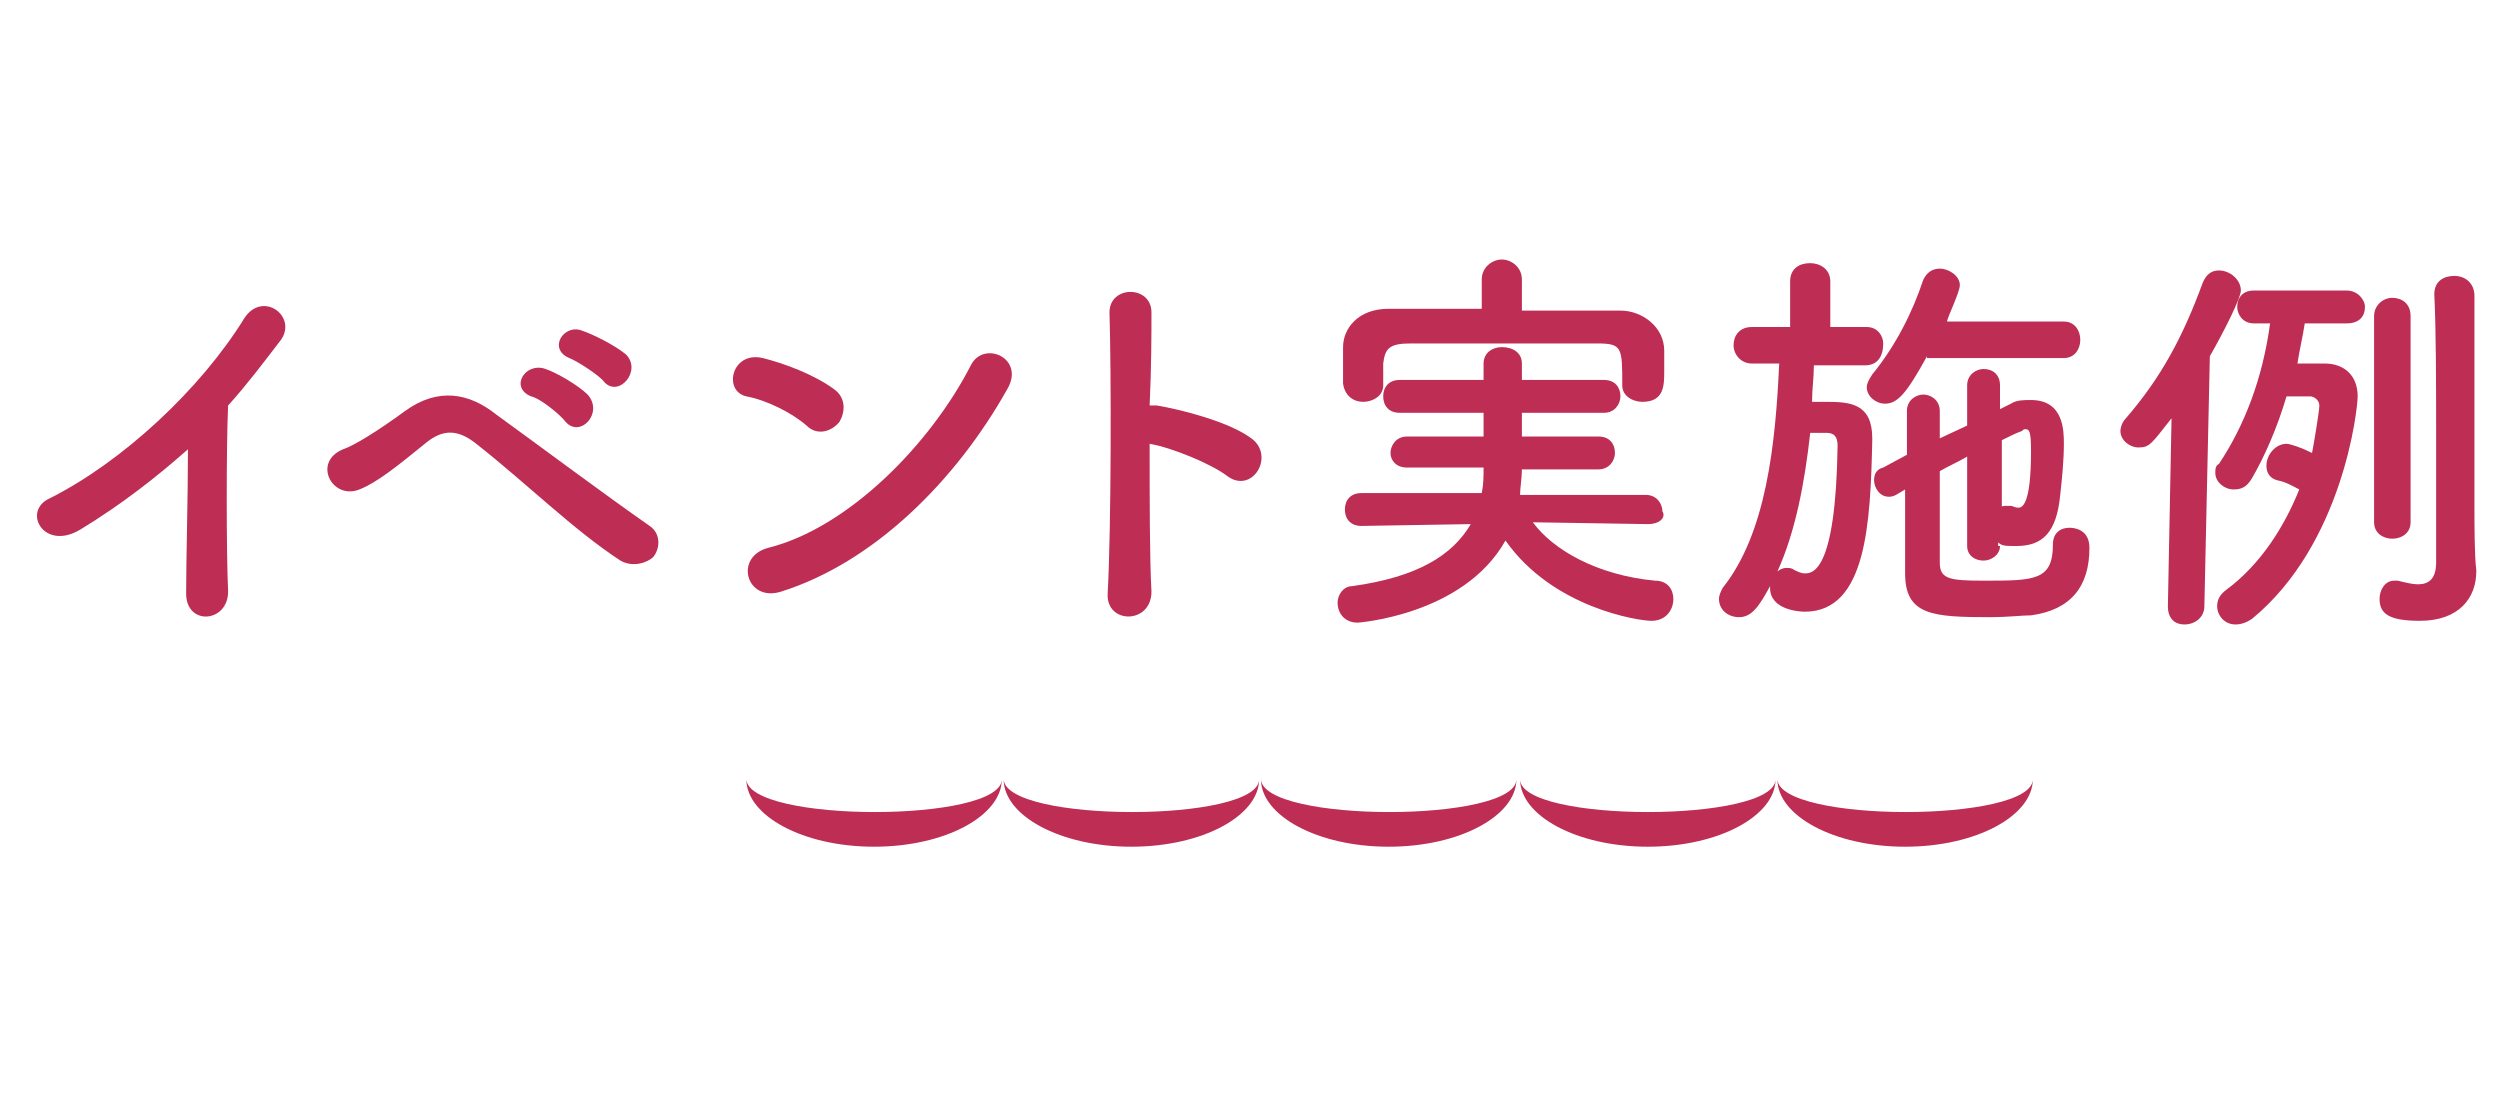
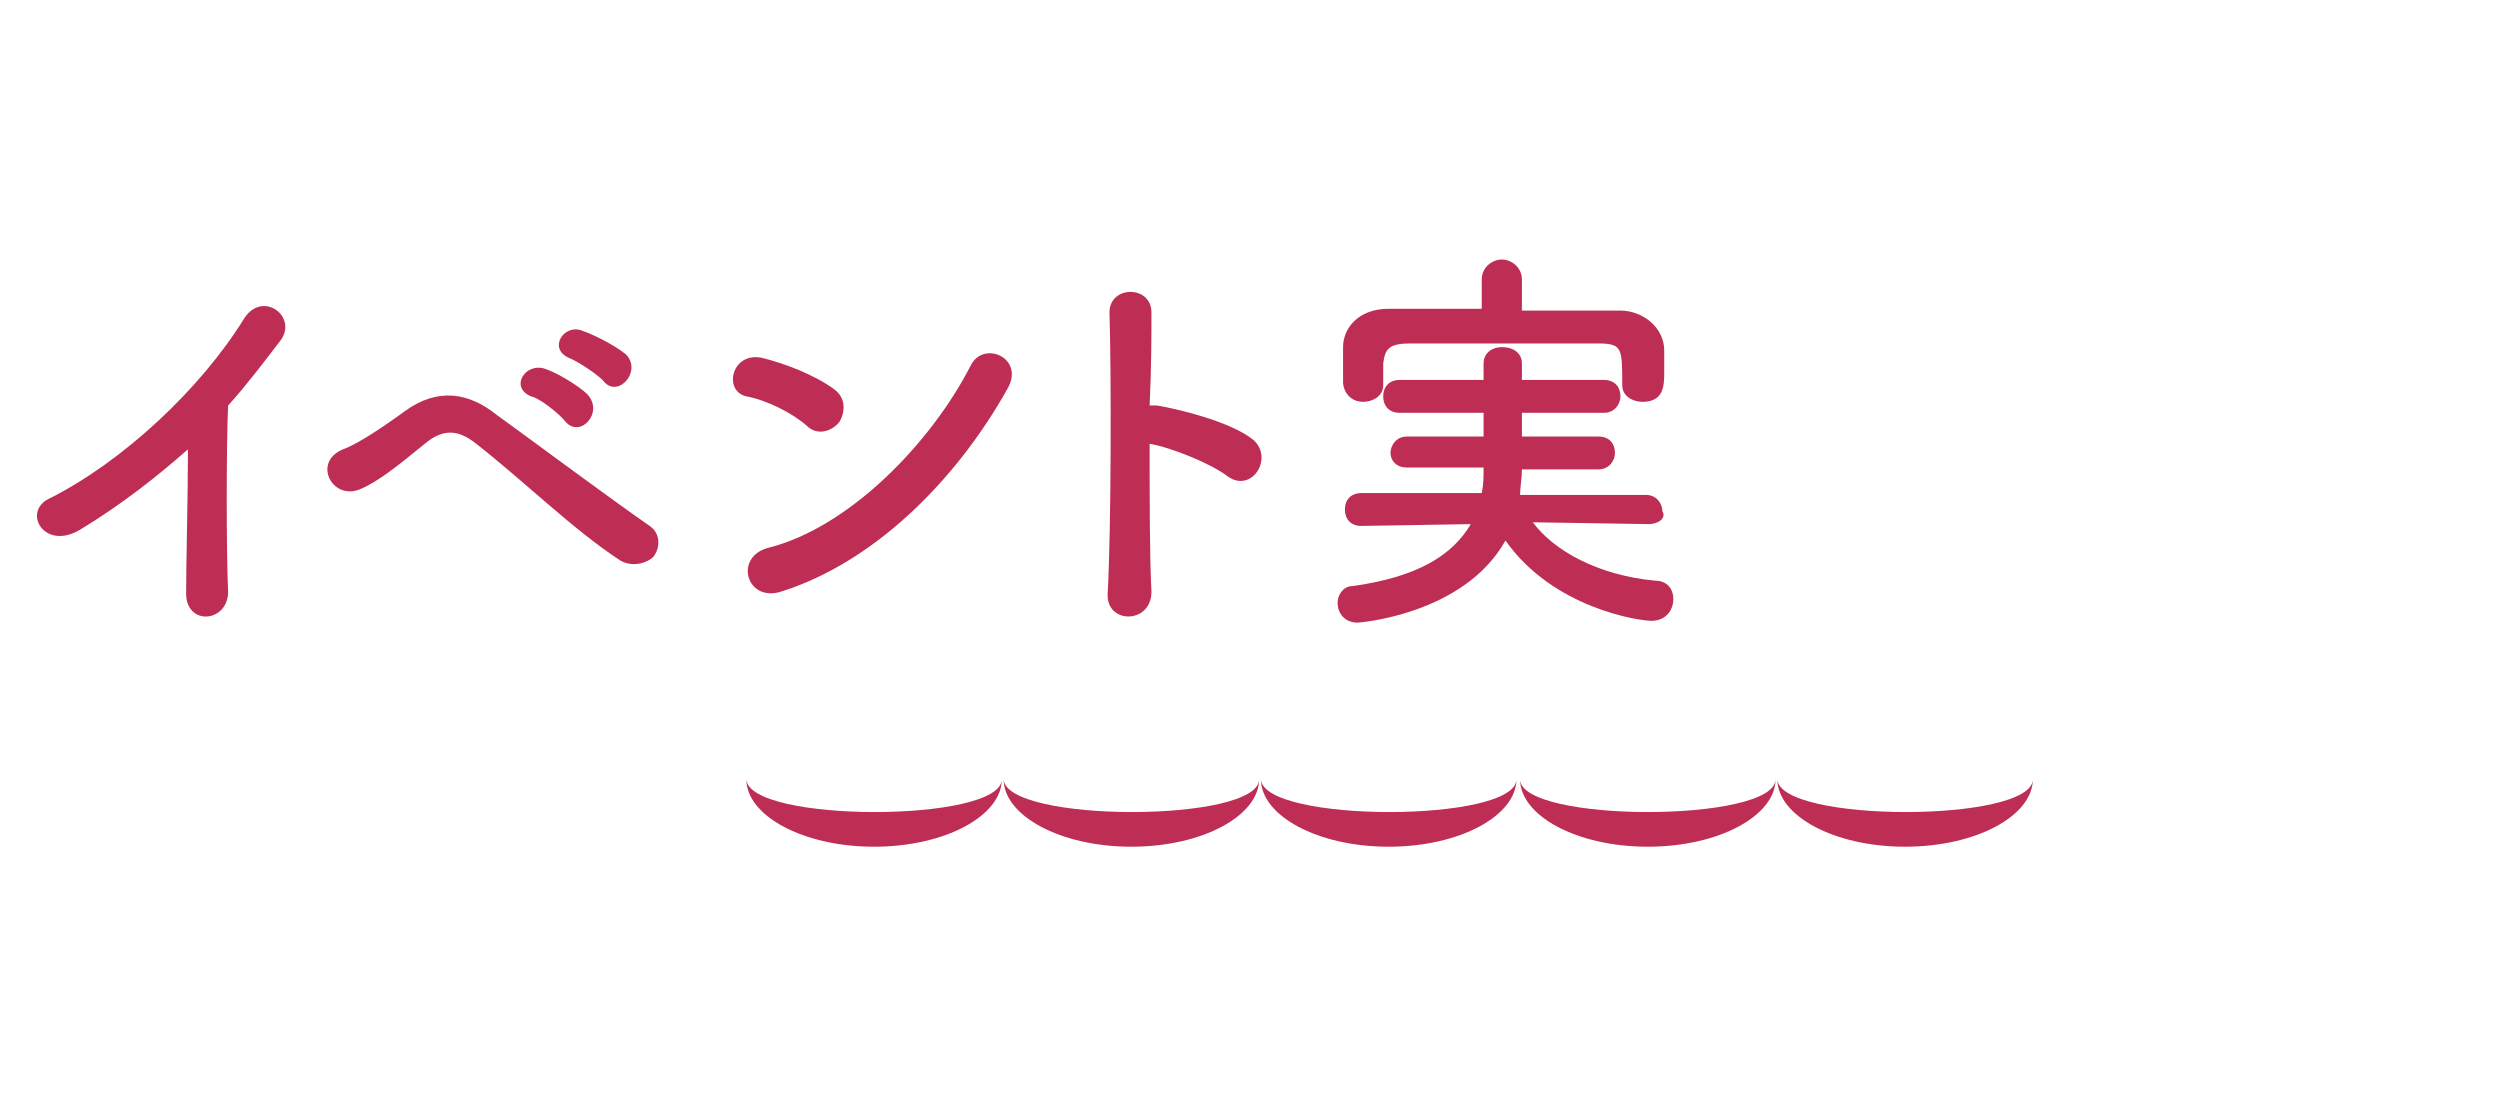
<svg xmlns="http://www.w3.org/2000/svg" version="1.1" id="レイヤー_1" x="0px" y="0px" viewBox="0 0 137 60" style="enable-background:new 0 0 137 60;" xml:space="preserve">
  <style type="text/css">
	.st0{enable-background:new    ;}
	.st1{fill:#BE2D54;}
</style>
  <g id="グループ_4994" transform="translate(-110.5 -4078.379)">
    <g class="st0">
      <path class="st1" d="M114.9,4107.4c-2,1.2-3.2-1-1.7-1.7c4-2,8.3-6,10.7-9.9c1-1.5,2.9-0.1,2,1.2c-1,1.3-1.9,2.5-2.9,3.6    c-0.1,2.2-0.1,8,0,10.2c0,1.7-2.3,1.9-2.3,0.1c0-1.8,0.1-5.3,0.1-7.9C119.1,4104.5,117.2,4106,114.9,4107.4z" />
      <path class="st1" d="M144.5,4109.1c-2.6-1.7-5.1-4.2-7.9-6.4c-1-0.8-1.8-0.8-2.7-0.1c-1.6,1.3-2.7,2.2-3.7,2.6    c-1.5,0.6-2.6-1.5-0.9-2.2c0.6-0.2,1.9-1,3.4-2.1c1.8-1.3,3.5-1,5,0.2c1.8,1.3,6.1,4.5,8.4,6.1c0.6,0.4,0.6,1.2,0.2,1.7    C146,4109.2,145.2,4109.5,144.5,4109.1z M139.6,4100.1c-1.2-0.5-0.3-1.9,0.8-1.5c0.6,0.2,1.8,0.9,2.3,1.4c0.9,1-0.4,2.4-1.2,1.5    C141.2,4101.1,140.1,4100.2,139.6,4100.1z M141.7,4098c-1.2-0.5-0.3-1.9,0.7-1.5c0.6,0.2,1.8,0.8,2.4,1.3c0.9,0.9-0.4,2.4-1.2,1.5    C143.4,4099,142.2,4098.2,141.7,4098z" />
      <path class="st1" d="M154.7,4101.7c-0.8-0.7-2.2-1.4-3.3-1.6c-1.3-0.3-0.8-2.5,0.9-2.1c1.2,0.3,2.8,0.9,3.9,1.7    c0.7,0.5,0.6,1.3,0.3,1.8C156.1,4102,155.3,4102.3,154.7,4101.7z M153.3,4110.8c-1.9,0.6-2.6-1.9-0.7-2.4c4.4-1.1,8.9-5.7,11.1-10    c0.7-1.4,3-0.4,2,1.3C162.9,4104.7,158.4,4109.2,153.3,4110.8z" />
      <path class="st1" d="M173.6,4110.8c0,1.8-2.5,1.8-2.4,0.1c0.2-3.6,0.2-12.2,0.1-15.4c0-1.5,2.3-1.5,2.3,0c0,1.1,0,3-0.1,5.1    c0.1,0,0.2,0,0.4,0c1.2,0.2,4.1,0.9,5.3,1.9c1.1,1-0.1,2.9-1.4,2c-0.9-0.7-3.1-1.6-4.3-1.8C173.5,4105.8,173.5,4109,173.6,4110.8z    " />
      <path class="st1" d="M200.8,4107.1l-6.3-0.1c1.1,1.5,3.5,2.9,6.7,3.2c0.7,0,1,0.5,1,1c0,0.6-0.4,1.2-1.2,1.2c-0.7,0-5.4-0.7-8-4.4    c-2.3,4.1-8.1,4.5-8.1,4.5c-0.7,0-1.1-0.5-1.1-1.1c0-0.4,0.3-0.9,0.8-0.9c3.6-0.5,5.5-1.7,6.5-3.4l-6,0.1h0    c-0.6,0-0.9-0.4-0.9-0.9s0.3-0.9,0.9-0.9l6.6,0c0.1-0.5,0.1-0.9,0.1-1.4l-4.2,0c-0.6,0-0.9-0.4-0.9-0.8c0-0.4,0.3-0.9,0.9-0.9    l4.2,0c0-0.4,0-0.9,0-1.3l-4.6,0c-0.6,0-0.9-0.4-0.9-0.9c0-0.5,0.3-0.9,0.9-0.9l4.6,0c0-0.3,0-0.6,0-0.9c0,0,0,0,0,0    c0-0.6,0.5-0.9,1-0.9c0.6,0,1.1,0.3,1.1,0.9c0,0.3,0,0.6,0,0.9l4.5,0c0.6,0,0.9,0.4,0.9,0.9c0,0.4-0.3,0.9-0.9,0.9l-4.5,0    c0,0.4,0,0.9,0,1.3l4.2,0c0.6,0,0.9,0.4,0.9,0.9c0,0.4-0.3,0.9-0.9,0.9l-4.2,0c0,0.5-0.1,1-0.1,1.4l6.9,0c0.6,0,0.9,0.5,0.9,0.9    C201.8,4106.7,201.5,4107.1,200.8,4107.1L200.8,4107.1z M194.2,4095.4c1.7,0,3.4,0,5.1,0c1.2,0,2.4,0.9,2.4,2.2c0,0.3,0,0.7,0,1.1    c0,0.8,0,1.7-1.2,1.7c-0.5,0-1.1-0.3-1.1-0.9c0,0,0,0,0,0c0-2.1,0-2.3-1.4-2.3c-1.7,0-3.8,0-5.7,0c-1.6,0-3.2,0-4.5,0    c-1.2,0-1.4,0.3-1.5,1.1c0,0,0,0,0,1.2v0c0,0.6-0.6,0.9-1.1,0.9c-0.5,0-1-0.3-1.1-1c0-0.3,0-0.6,0-0.9c0-0.4,0-0.7,0-1.1    c0-1,0.8-2.1,2.5-2.1c1.7,0,3.4,0,5.1,0v-1.6c0-0.7,0.6-1.1,1.1-1.1s1.1,0.4,1.1,1.1V4095.4z" />
-       <path class="st1" d="M212.7,4098.4l-2.8,0c0,0.7-0.1,1.3-0.1,2c0.3,0,0.5,0,0.8,0c1.3,0,2.5,0.1,2.5,2c0,0,0,0.1,0,0.1    c-0.1,4.5-0.3,9.4-3.7,9.4c-0.3,0-1.9-0.1-1.9-1.3c0,0,0-0.1,0-0.1c-0.6,1.1-1,1.7-1.7,1.7c-0.6,0-1.1-0.4-1.1-1    c0-0.2,0.1-0.4,0.2-0.6c2.4-3,2.9-7.9,3.1-12.3l-1.5,0h0c-0.6,0-1-0.5-1-1s0.3-1,1-1h0l2.1,0l0-2.5c0-0.7,0.5-1,1.1-1    c0.5,0,1.1,0.3,1.1,1v2.5l2,0h0c0.6,0,0.9,0.5,0.9,0.9C213.7,4097.9,213.4,4098.4,212.7,4098.4L212.7,4098.4z M209.7,4102.1    c-0.3,2.7-0.8,5.4-1.8,7.6c0.1-0.1,0.3-0.2,0.5-0.2c0.1,0,0.3,0,0.4,0.1c0.2,0.1,0.4,0.2,0.6,0.2c0.4,0,1.7,0,1.8-7    c0-0.5-0.2-0.7-0.6-0.7C210.6,4102.1,210.6,4102.1,209.7,4102.1z M216.1,4097.9c-1.1,2-1.6,2.6-2.3,2.6c-0.5,0-1-0.4-1-0.9    c0-0.2,0.1-0.4,0.3-0.7c1.3-1.6,2.2-3.4,2.8-5.2c0.2-0.4,0.5-0.6,0.9-0.6c0.5,0,1.1,0.4,1.1,0.9c0,0.4-0.7,1.8-0.7,2l6.4,0    c0.6,0,0.9,0.5,0.9,1c0,0.5-0.3,1-0.9,1H216.1z M220.1,4108.3c0,0.5-0.5,0.8-0.9,0.8c-0.5,0-0.9-0.3-0.9-0.8v-4.9    c-0.5,0.3-1,0.5-1.5,0.8c0,1.9,0,3.8,0,5c0,0.9,0.5,1,2.4,1c2.8,0,3.8,0,3.8-2c0-0.6,0.4-0.9,0.9-0.9c0.3,0,1.1,0.1,1.1,1.1    c0,2.1-1,3.4-3.2,3.7c-0.5,0-1.3,0.1-2.2,0.1c-3.2,0-4.7-0.1-4.7-2.4c0-1.5,0-3,0-4.6l-0.5,0.3c-0.2,0.1-0.3,0.1-0.4,0.1    c-0.5,0-0.8-0.5-0.8-0.9c0-0.3,0.1-0.6,0.5-0.7l1.3-0.7c0-0.8,0-1.6,0-2.4c0-0.6,0.5-0.9,0.9-0.9s0.9,0.3,0.9,0.9v0    c0,0.5,0,1,0,1.5l1.5-0.7v-2.2c0-0.6,0.5-0.9,0.9-0.9c0.5,0,0.9,0.3,0.9,0.9v1.3l0.6-0.3c0.3-0.2,0.7-0.2,1.1-0.2    c1.8,0,1.8,1.7,1.8,2.4c0,0.9-0.1,1.9-0.2,2.8c-0.2,2.1-1,2.8-2.4,2.8c-0.6,0-0.8,0-1-0.2V4108.3z M220.1,4106.2    c0.1-0.1,0.2-0.1,0.4-0.1c0,0,0.1,0,0.2,0c0.1,0,0.2,0.1,0.4,0.1c0.2,0,0.7-0.1,0.7-3.1c0-1.1-0.1-1.2-0.3-1.2    c-0.1,0-0.1,0-0.2,0.1c-0.3,0.1-0.7,0.3-1.1,0.5V4106.2z" />
-       <path class="st1" d="M229.3,4111.6l0.2-10.3c-1.1,1.4-1.2,1.6-1.8,1.6c-0.5,0-1-0.4-1-0.9c0-0.2,0.1-0.5,0.3-0.7    c1.9-2.2,3.1-4.4,4.2-7.4c0.2-0.5,0.5-0.7,0.9-0.7c0.6,0,1.2,0.5,1.2,1.1c0,0.4-0.9,2.2-1.7,3.6l-0.3,13.7c0,0.6-0.5,1-1.1,1    C229.7,4112.6,229.3,4112.3,229.3,4111.6L229.3,4111.6z M236.8,4096.1c-0.1,0.7-0.3,1.5-0.4,2.2c0.8,0,1.5,0,1.5,0    c1,0,1.8,0.6,1.8,1.8c0,0.7-0.8,8.1-5.8,12.2c-0.3,0.2-0.6,0.3-0.9,0.3c-0.6,0-1-0.5-1-1c0-0.3,0.1-0.6,0.5-0.9    c1.9-1.4,3.2-3.5,4-5.5c-0.4-0.2-0.7-0.4-1.2-0.5c-0.4-0.1-0.6-0.4-0.6-0.8c0-0.6,0.5-1.2,1.1-1.2c0.2,0,0.8,0.2,1.4,0.5    c0.1-0.5,0.4-2.3,0.4-2.6s-0.3-0.5-0.5-0.5c0,0-0.7,0-1.3,0c-0.5,1.7-1.2,3.3-1.9,4.5c-0.3,0.5-0.6,0.6-1,0.6c-0.5,0-1-0.4-1-0.9    c0-0.2,0-0.4,0.2-0.5c1.4-2.1,2.4-4.7,2.8-7.7h-0.9c-0.6,0-0.9-0.5-0.9-0.9c0-0.5,0.3-0.9,0.9-0.9h5.1c0.6,0,1,0.5,1,0.9    c0,0.5-0.3,0.9-1,0.9H236.8z M240.6,4095.7c0-0.6,0.5-1,1-1c0.5,0,1,0.3,1,1v11.3c0,0.6-0.5,0.9-1,0.9c-0.5,0-1-0.3-1-0.9V4095.7z     M246.1,4106.5c0,0.4,0,2.4,0.1,3.1c0,0,0,0.1,0,0.1c0,1.4-0.9,2.7-3.1,2.7c-1.7,0-2.2-0.4-2.2-1.2c0-0.5,0.3-1,0.8-1    c0.1,0,0.1,0,0.2,0c0.4,0.1,0.8,0.2,1.1,0.2c0.6,0,1-0.3,1-1.2c0,0,0-3.2,0-6.9c0-2.8,0-5.7-0.1-7.8c0,0,0,0,0,0    c0-0.7,0.5-1,1.1-1s1.1,0.4,1.1,1.1V4106.5z" />
    </g>
    <g id="グループ_218" transform="translate(38.5 3408.379)">
      <path id="パス_1" class="st1" d="M126.9,712.7c0,2-3.1,3.7-7,3.7s-7-1.7-7-3.7C113,715.1,126.9,715.1,126.9,712.7z" />
      <path id="パス_2" class="st1" d="M141,712.7c0,2-3.1,3.7-7,3.7s-7-1.7-7-3.7C127.1,715.1,141,715.1,141,712.7z" />
      <path id="パス_3" class="st1" d="M155.1,712.7c0,2-3.1,3.7-7,3.7s-7-1.7-7-3.7C141.2,715.1,155.1,715.1,155.1,712.7z" />
-       <path id="パス_4" class="st1" d="M169.3,712.7c0,2-3.1,3.7-7,3.7s-7-1.7-7-3.7C155.3,715.1,169.3,715.1,169.3,712.7z" />
+       <path id="パス_4" class="st1" d="M169.3,712.7c0,2-3.1,3.7-7,3.7s-7-1.7-7-3.7C155.3,715.1,169.3,715.1,169.3,712.7" />
      <path id="パス_5" class="st1" d="M183.4,712.7c0,2-3.1,3.7-7,3.7s-7-1.7-7-3.7C169.5,715.1,183.4,715.1,183.4,712.7z" />
    </g>
  </g>
</svg>